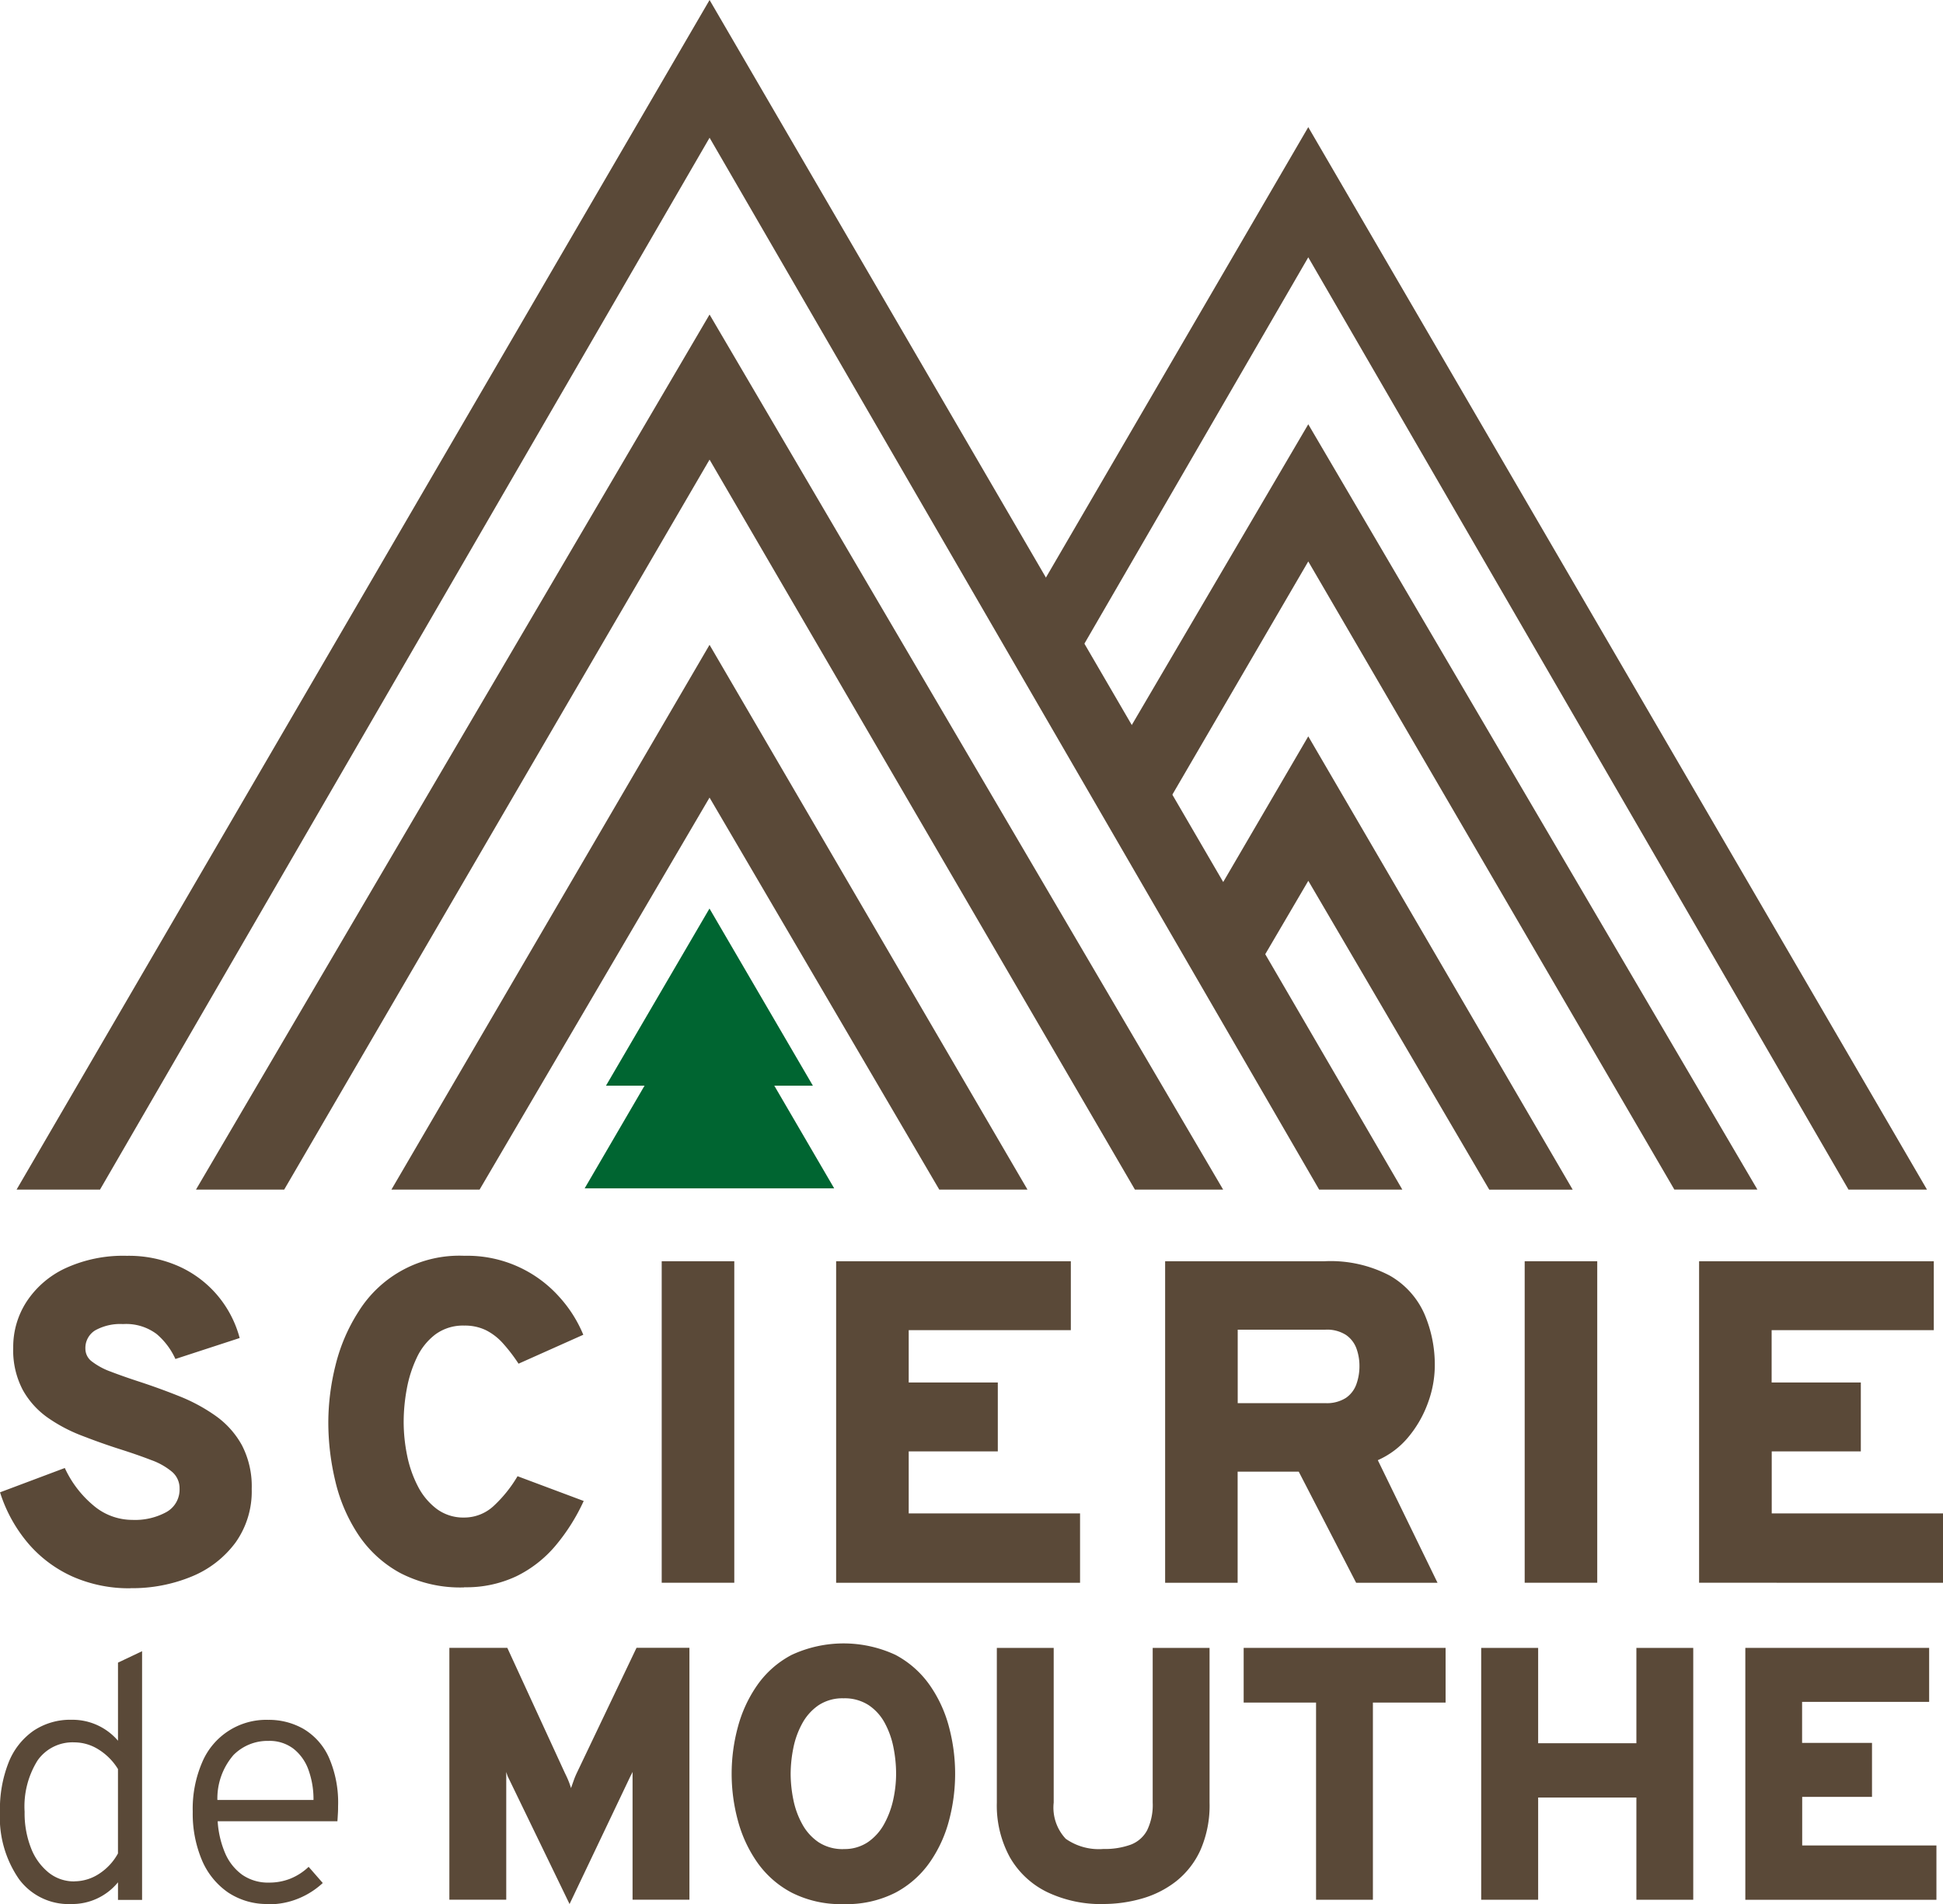
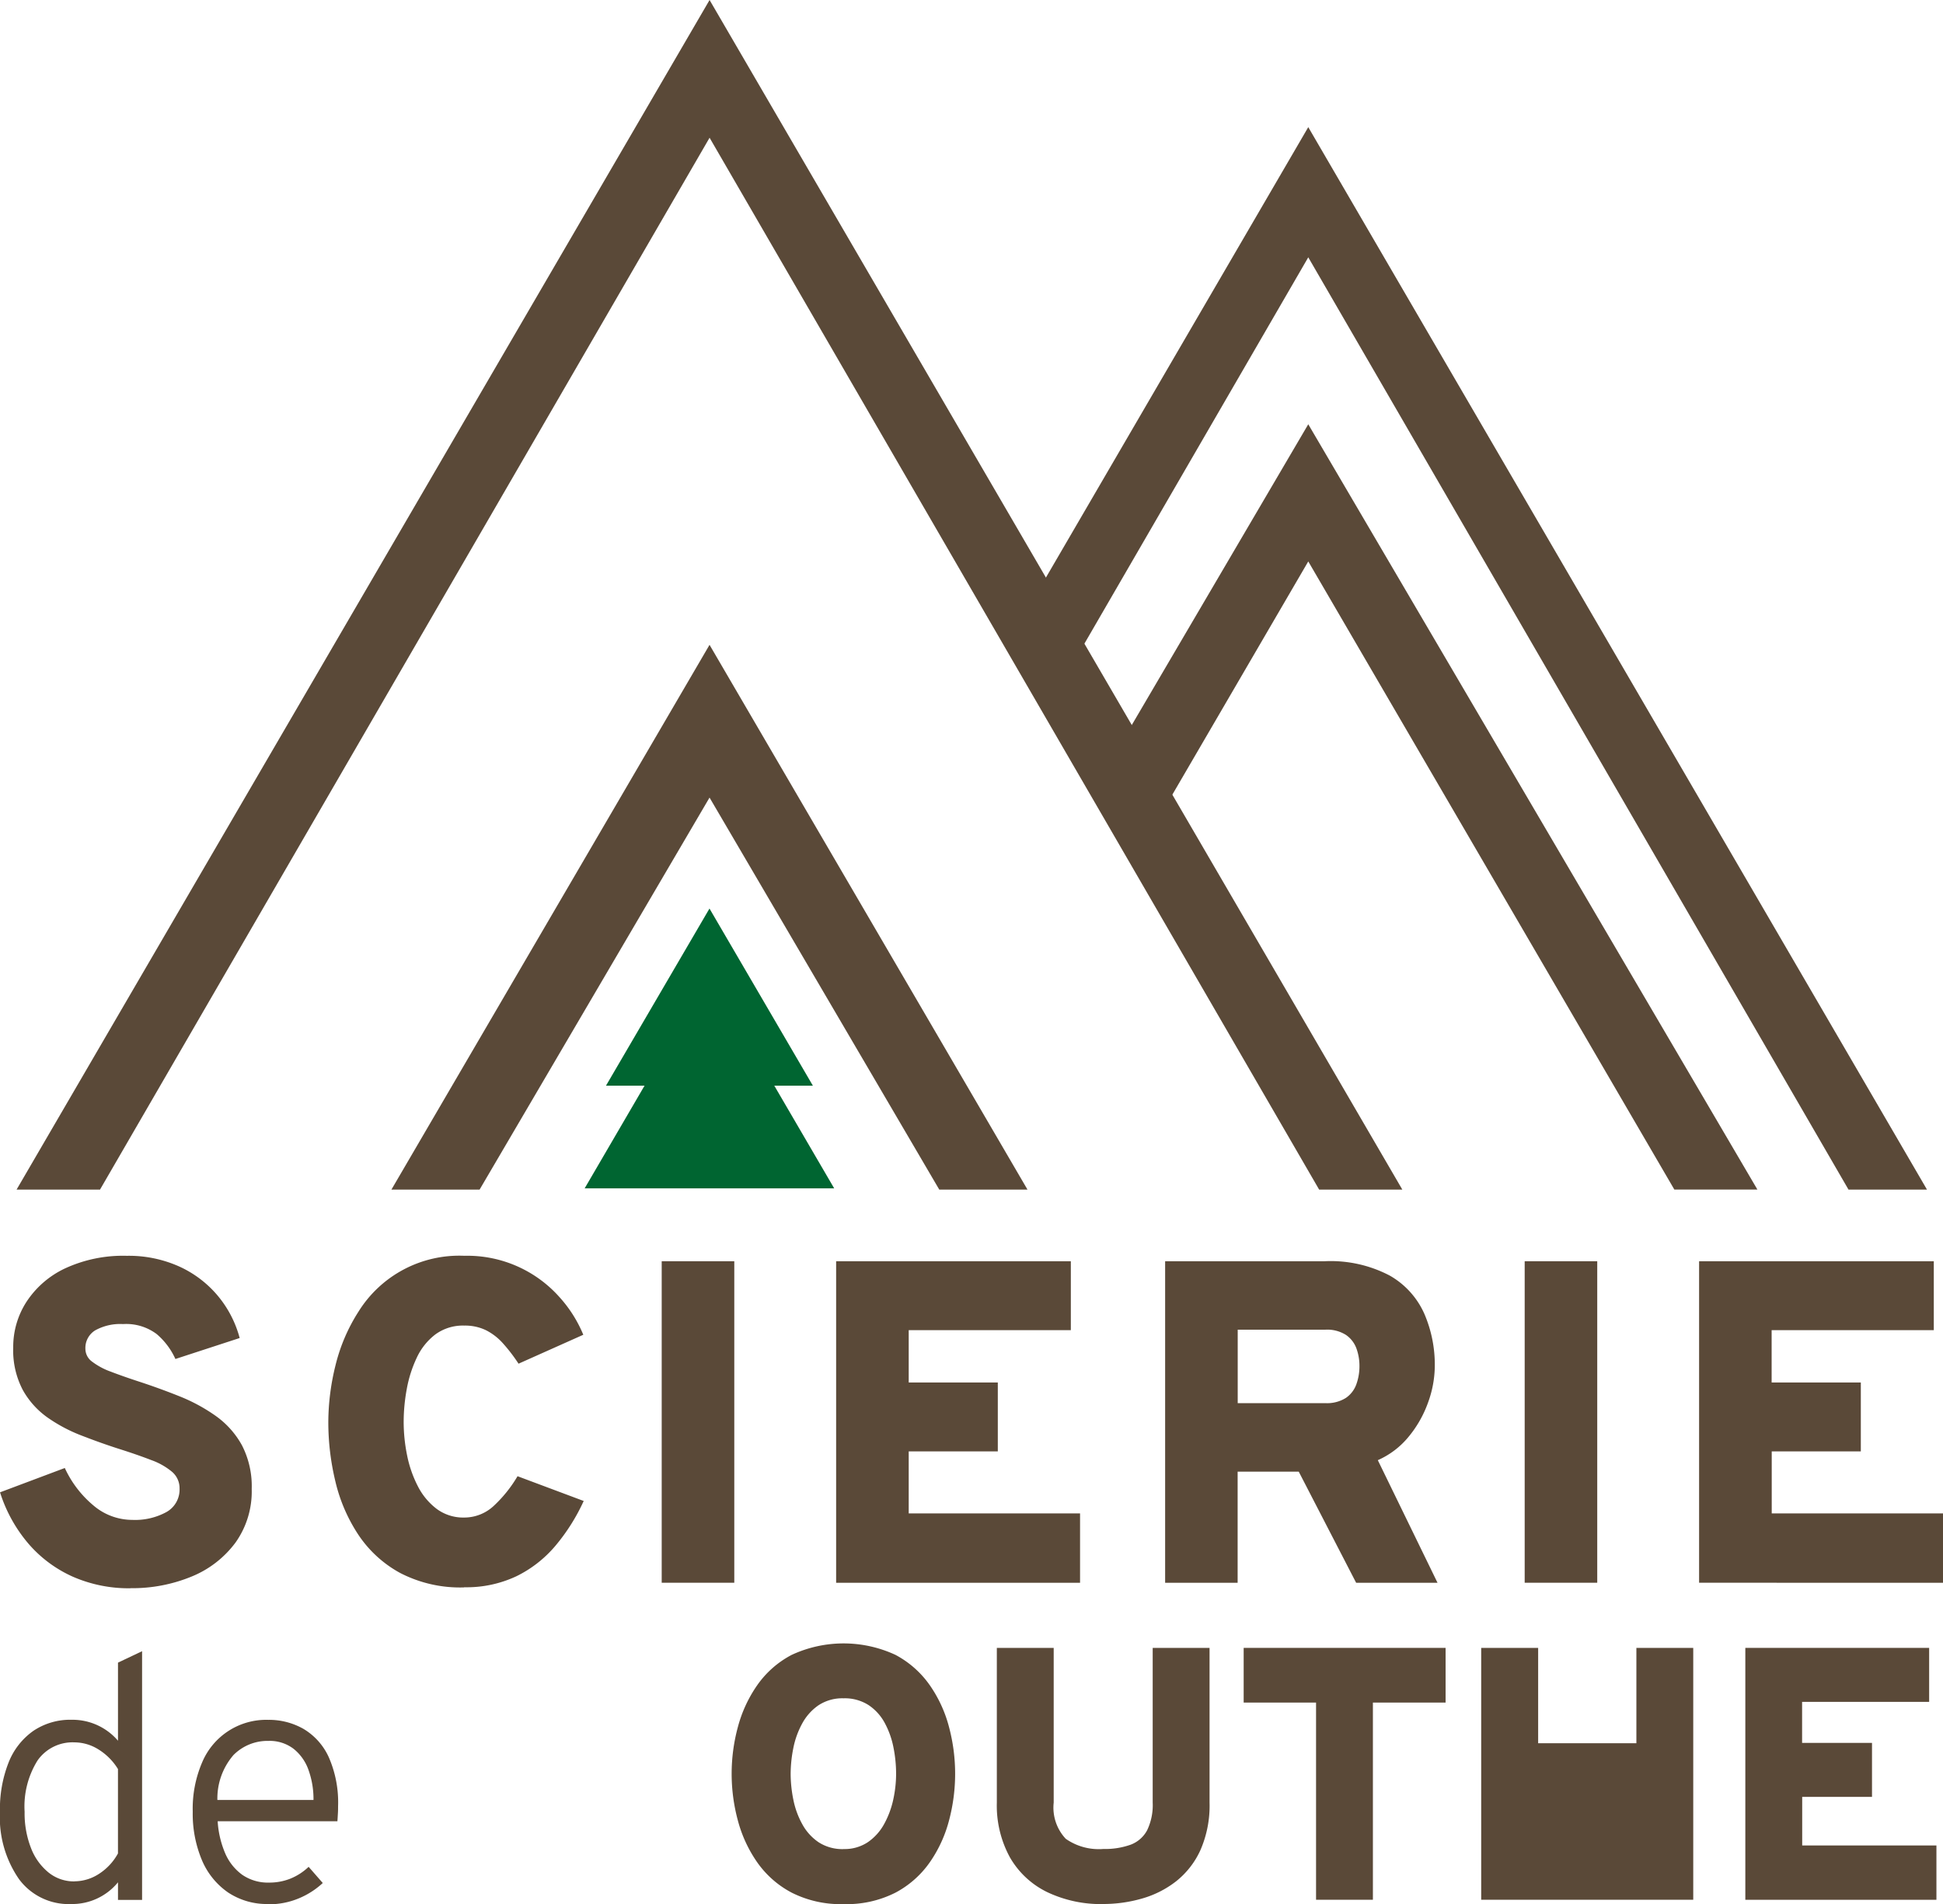
<svg xmlns="http://www.w3.org/2000/svg" id="SCIEMOU-22-logo-RVB-blanc" width="102" height="99.965" viewBox="0 0 102 99.965">
  <path id="Tracé_382" data-name="Tracé 382" d="M386.05,518.8h13.1L392.6,507.57Z" transform="translate(-355.358 -456.411)" fill="#006531" />
  <path id="Tracé_383" data-name="Tracé 383" d="M392.35,497.394h10.861l-5.428-9.3Z" transform="translate(-360.538 -440.396)" fill="#006531" />
  <path id="Tracé_384" data-name="Tracé 384" d="M516.73,282.827l14.739-25.307L563.95,313.3h-4.12l-28.361-48.946-12.791,22.076" transform="translate(-462.79 -250.845)" fill="#5a4938" />
  <path id="Tracé_385" data-name="Tracé 385" d="M542.19,362.625l10.21-17.4,23.577,40.176h-4.36L552.4,352.426l-8.182,14.04" transform="translate(-483.721 -322.951)" fill="#5a4938" />
-   <path id="Tracé_386" data-name="Tracé 386" d="M568.73,446.7l5.488-9.4L588.1,461.1H583.72l-9.5-16.216-3.389,5.778" transform="translate(-505.539 -398.642)" fill="#5a4938" />
  <path id="Tracé_387" data-name="Tracé 387" d="M218.42,282.454,254.8,220l36.367,62.454H286.8l-32-55.223-32,55.223Z" transform="translate(-217.55 -220)" fill="#5a4938" />
-   <path id="Tracé_388" data-name="Tracé 388" d="M271.36,358.761l26.961-45.941,26.961,45.941h-4.631l-22.33-38.324-22.33,38.324Z" transform="translate(-261.072 -296.307)" fill="#5a4938" />
  <path id="Tracé_389" data-name="Tracé 389" d="M329.03,438.875l16.7-28.6,16.691,28.6h-4.631l-12.06-20.581-12.071,20.581Z" transform="translate(-308.482 -376.421)" fill="#5a4938" />
  <path id="Tracé_390" data-name="Tracé 390" d="M220.379,608.037a7.321,7.321,0,0,1-3.008-.6,6.648,6.648,0,0,1-2.339-1.731,7.72,7.72,0,0,1-1.5-2.706l3.4-1.277a5.608,5.608,0,0,0,1.494,1.959,3.146,3.146,0,0,0,2.049.765,3.425,3.425,0,0,0,1.8-.416,1.348,1.348,0,0,0,.681-1.224,1.129,1.129,0,0,0-.391-.881,3.573,3.573,0,0,0-1.1-.621q-.7-.272-1.646-.573t-1.941-.687a8.277,8.277,0,0,1-1.815-.946,4.388,4.388,0,0,1-1.332-1.464,4.46,4.46,0,0,1-.507-2.231,4.353,4.353,0,0,1,.7-2.411,4.912,4.912,0,0,1,2.032-1.754,7.241,7.241,0,0,1,3.225-.656,6.458,6.458,0,0,1,2.784.573,5.722,5.722,0,0,1,2.019,1.55,5.782,5.782,0,0,1,1.128,2.193L222.738,596a3.739,3.739,0,0,0-.982-1.308,2.66,2.66,0,0,0-1.767-.525,2.7,2.7,0,0,0-1.464.331,1.084,1.084,0,0,0-.512.971.835.835,0,0,0,.35.669,3.672,3.672,0,0,0,.977.525c.418.16.907.334,1.471.518q1.073.35,2.128.772a9.122,9.122,0,0,1,1.918,1.037,4.614,4.614,0,0,1,1.375,1.542,4.688,4.688,0,0,1,.512,2.291,4.63,4.63,0,0,1-.85,2.814,5.4,5.4,0,0,1-2.291,1.779,8.153,8.153,0,0,1-3.225.616Z" transform="translate(-213.53 -524.653)" fill="#5a4938" />
  <path id="Tracé_391" data-name="Tracé 391" d="M317.547,608a6.853,6.853,0,0,1-3.369-.76,6.2,6.2,0,0,1-2.2-2.019,8.662,8.662,0,0,1-1.2-2.8,13.282,13.282,0,0,1-.368-3.1,12.493,12.493,0,0,1,.374-2.966A9.315,9.315,0,0,1,312,593.513a6.232,6.232,0,0,1,5.552-2.923,6.469,6.469,0,0,1,4.972,2.146,6.834,6.834,0,0,1,1.272,2l-3.4,1.519a8.612,8.612,0,0,0-.833-1.085,3.01,3.01,0,0,0-.893-.681,2.534,2.534,0,0,0-1.121-.235,2.45,2.45,0,0,0-1.519.464,3.265,3.265,0,0,0-.977,1.224,6.547,6.547,0,0,0-.525,1.646,9.557,9.557,0,0,0-.162,1.729,8.849,8.849,0,0,0,.181,1.754,6.161,6.161,0,0,0,.566,1.622,3.462,3.462,0,0,0,.989,1.187,2.347,2.347,0,0,0,1.446.452,2.268,2.268,0,0,0,1.542-.608,6.926,6.926,0,0,0,1.254-1.562l3.473,1.3a10.283,10.283,0,0,1-1.484,2.352,6.3,6.3,0,0,1-2.049,1.6,6.148,6.148,0,0,1-2.736.578Z" transform="translate(-293.175 -524.661)" fill="#5a4938" />
  <path id="Tracé_392" data-name="Tracé 392" d="M408.79,609.079V592.2H412.6v16.879Z" transform="translate(-374.053 -525.985)" fill="#5a4938" />
  <path id="Tracé_393" data-name="Tracé 393" d="M460.26,609.079V592.2h12.321v3.617h-8.511v2.749h4.677v3.617h-4.677v3.256h8.995v3.642h-12.8Z" transform="translate(-416.366 -525.985)" fill="#5a4938" />
  <path id="Tracé_394" data-name="Tracé 394" d="M557.332,609.079V592.2H565.7a6.668,6.668,0,0,1,3.425.754,4.329,4.329,0,0,1,1.815,2.007,6.742,6.742,0,0,1,.548,2.736,5.681,5.681,0,0,1-.35,1.911,5.948,5.948,0,0,1-1.019,1.8,4.364,4.364,0,0,1-1.622,1.236l3.135,6.438H567.36l-3.014-5.835h-3.208v5.835H557.33Zm3.809-9.429h4.606a1.859,1.859,0,0,0,1.067-.27,1.465,1.465,0,0,0,.555-.717,2.792,2.792,0,0,0,.164-.964,2.665,2.665,0,0,0-.157-.916,1.475,1.475,0,0,0-.548-.712,1.837,1.837,0,0,0-1.08-.278h-4.606v3.859Z" transform="translate(-496.167 -525.985)" fill="#5a4938" />
  <path id="Tracé_395" data-name="Tracé 395" d="M663.44,609.079V592.2h3.809v16.879Z" transform="translate(-583.4 -525.985)" fill="#5a4938" />
  <path id="Tracé_396" data-name="Tracé 396" d="M714.91,609.079V592.2h12.321v3.617h-8.513v2.749H723.4v3.617h-4.677v3.256h8.995v3.642Z" transform="translate(-625.714 -525.985)" fill="#5a4938" />
  <path id="Tracé_397" data-name="Tracé 397" d="M217.246,720.555a3.24,3.24,0,0,1-2.718-1.308,5.7,5.7,0,0,1-1-3.54,6.653,6.653,0,0,1,.452-2.581,3.682,3.682,0,0,1,1.3-1.663,3.464,3.464,0,0,1,2.012-.583,3.144,3.144,0,0,1,2.432,1.1v-4.1l1.265-.6v13.056h-1.265v-.923a3.107,3.107,0,0,1-2.478,1.14Zm.19-1.194a2.372,2.372,0,0,0,1.293-.393,2.96,2.96,0,0,0,.994-1.071v-4.43a3.135,3.135,0,0,0-1.018-1.026,2.388,2.388,0,0,0-1.27-.375,2.243,2.243,0,0,0-1.93.945,4.557,4.557,0,0,0-.683,2.7,5,5,0,0,0,.334,1.9,3.061,3.061,0,0,0,.923,1.288,2.115,2.115,0,0,0,1.356.466Z" transform="translate(-213.53 -620.592)" fill="#5a4938" />
  <path id="Tracé_398" data-name="Tracé 398" d="M274.379,737.2a3.669,3.669,0,0,1-2.121-.61,3.9,3.9,0,0,1-1.37-1.7,6.275,6.275,0,0,1-.479-2.532,6.161,6.161,0,0,1,.5-2.608,3.646,3.646,0,0,1,3.467-2.218,3.657,3.657,0,0,1,1.854.479,3.326,3.326,0,0,1,1.32,1.482,5.9,5.9,0,0,1,.489,2.578c0,.109,0,.229-.009.366s-.014.276-.027.42h-6.285a5.042,5.042,0,0,0,.393,1.678,2.714,2.714,0,0,0,.895,1.13,2.375,2.375,0,0,0,1.416.411,2.978,2.978,0,0,0,1.094-.2,3.018,3.018,0,0,0,.977-.628l.742.85a4.21,4.21,0,0,1-1.244.8,4.061,4.061,0,0,1-1.614.317Zm-2.676-5.462h5.045a4.506,4.506,0,0,0-.258-1.564,2.46,2.46,0,0,0-.786-1.121,2.074,2.074,0,0,0-1.325-.416,2.516,2.516,0,0,0-1.831.742,3.481,3.481,0,0,0-.845,2.361Z" transform="translate(-260.291 -637.24)" fill="#5a4938" />
-   <path id="Tracé_399" data-name="Tracé 399" d="M352.44,719.741l-3.248-6.707c-.007-.018-.016-.044-.028-.08s-.028-.084-.048-.148v6.707H346.13V706.29h3.042l3.023,6.573c.069.139.13.269.18.391a4.212,4.212,0,0,1,.141.4c.05-.144.1-.283.146-.414s.1-.258.157-.379l3.136-6.573h2.777v13.223h-2.985v-6.707l-.052.109a.76.76,0,0,1-.043.08l-3.211,6.744Z" transform="translate(-322.54 -619.778)" fill="#5a4938" />
  <path id="Tracé_400" data-name="Tracé 400" d="M435.306,718.7a5.7,5.7,0,0,1-2.72-.6,5.114,5.114,0,0,1-1.818-1.6,6.934,6.934,0,0,1-1.016-2.206,9.384,9.384,0,0,1,0-4.875,6.951,6.951,0,0,1,1.016-2.206,5.081,5.081,0,0,1,1.818-1.6,6.47,6.47,0,0,1,5.44,0,5.131,5.131,0,0,1,1.809,1.6,6.867,6.867,0,0,1,1.01,2.206,9.538,9.538,0,0,1,0,4.875,6.884,6.884,0,0,1-1.01,2.206,5.131,5.131,0,0,1-1.809,1.6A5.671,5.671,0,0,1,435.306,718.7Zm0-2.891a2.192,2.192,0,0,0,1.284-.368,2.759,2.759,0,0,0,.854-.962,4.708,4.708,0,0,0,.473-1.284,6.386,6.386,0,0,0,.146-1.333,7.063,7.063,0,0,0-.137-1.379,4.53,4.53,0,0,0-.454-1.284,2.623,2.623,0,0,0-.85-.945,2.316,2.316,0,0,0-1.318-.359,2.271,2.271,0,0,0-1.327.374,2.755,2.755,0,0,0-.854.968,4.488,4.488,0,0,0-.459,1.29,6.966,6.966,0,0,0-.137,1.336,6.889,6.889,0,0,0,.142,1.356,4.432,4.432,0,0,0,.468,1.284,2.7,2.7,0,0,0,.859.95,2.3,2.3,0,0,0,1.308.359Z" transform="translate(-391.021 -618.734)" fill="#5a4938" />
  <path id="Tracé_401" data-name="Tracé 401" d="M513.273,719.749a6.551,6.551,0,0,1-2.951-.628,4.54,4.54,0,0,1-1.952-1.818,5.664,5.664,0,0,1-.69-2.88V706.3h2.985v8.123a2.391,2.391,0,0,0,.633,1.9,3.024,3.024,0,0,0,1.975.534,3.988,3.988,0,0,0,1.425-.222,1.629,1.629,0,0,0,.87-.756,3.046,3.046,0,0,0,.294-1.459V706.3h2.985v8.123a5.821,5.821,0,0,1-.482,2.5,4.425,4.425,0,0,1-1.29,1.644,5.251,5.251,0,0,1-1.8.9,7.338,7.338,0,0,1-2,.279Z" transform="translate(-455.35 -619.786)" fill="#5a4938" />
  <path id="Tracé_402" data-name="Tracé 402" d="M584.336,719.523V709.171h-3.8V706.3h10.6v2.871h-3.816v10.352Z" transform="translate(-515.248 -619.786)" fill="#5a4938" />
-   <path id="Tracé_403" data-name="Tracé 403" d="M650.61,719.523V706.3H653.6v5.006h5.157V706.3h2.985v13.223h-2.985v-5.366H653.6v5.366Z" transform="translate(-572.853 -619.786)" fill="#5a4938" />
+   <path id="Tracé_403" data-name="Tracé 403" d="M650.61,719.523V706.3H653.6v5.006h5.157V706.3h2.985v13.223h-2.985v-5.366v5.366Z" transform="translate(-572.853 -619.786)" fill="#5a4938" />
  <path id="Tracé_404" data-name="Tracé 404" d="M728.55,719.523V706.3H738.2v2.834h-6.67v2.154H735.2v2.834h-3.665v2.551h7.047v2.852H728.55Z" transform="translate(-636.927 -619.786)" fill="#5a4938" />
</svg>